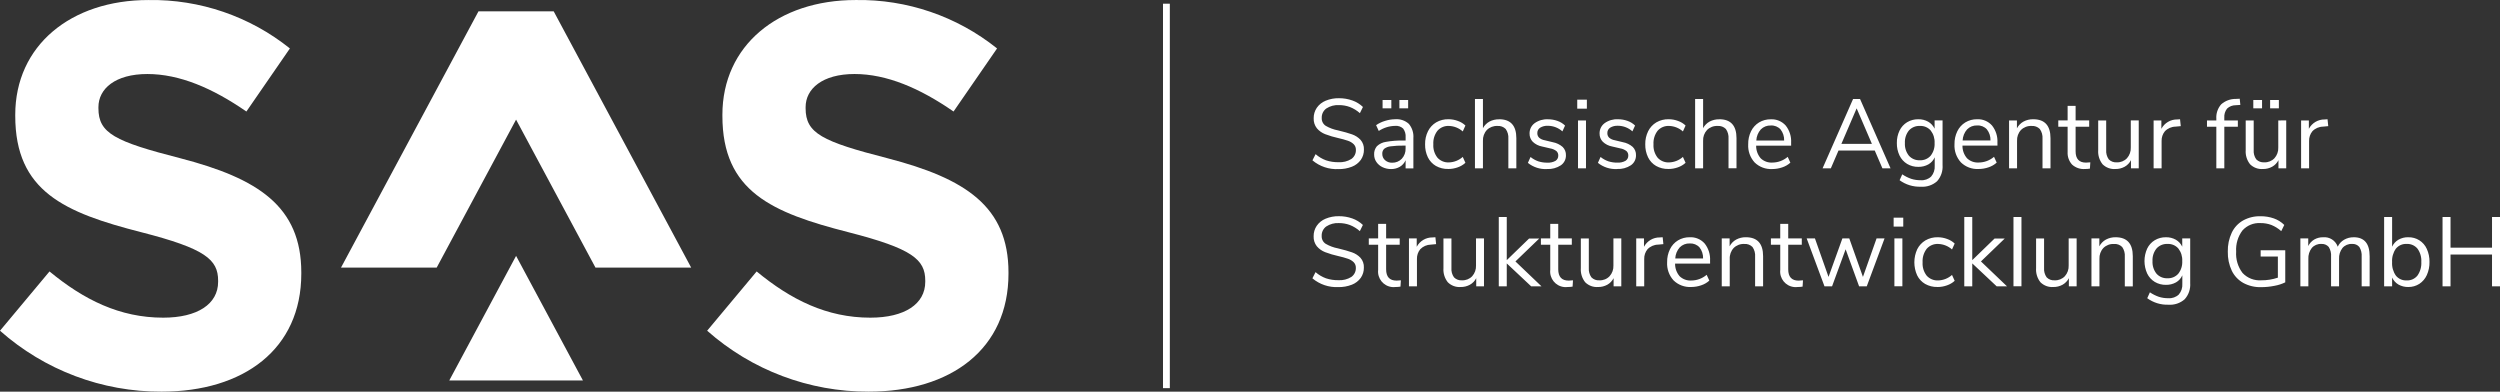
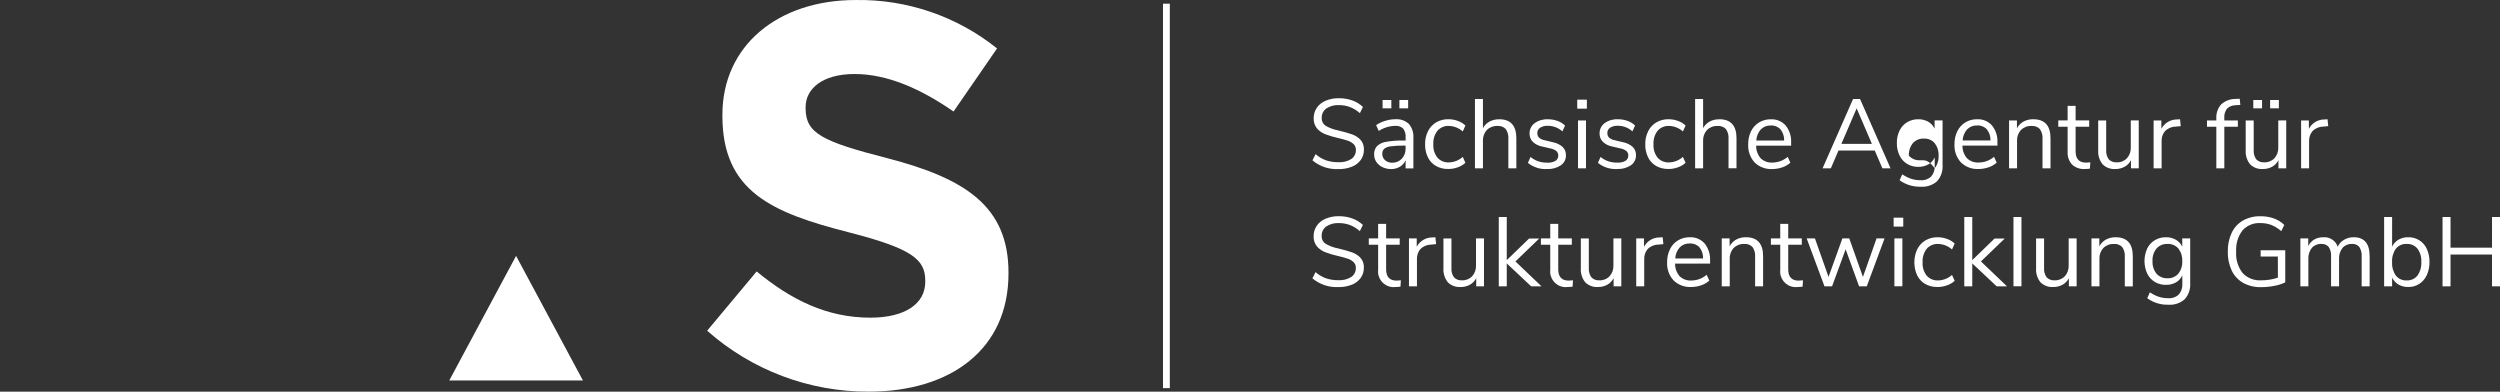
<svg xmlns="http://www.w3.org/2000/svg" xmlns:xlink="http://www.w3.org/1999/xlink" version="1.1" id="Gruppe_32" x="0px" y="0px" width="382.995px" height="60px" viewBox="0 0 382.995 60" style="enable-background:new 0 0 382.995 60;" xml:space="preserve">
  <rect x="0" y="0" width="382.995" height="60" fill="#333333" stroke="none" />
  <style type="text/css">
	.st0{fill:#FFFFFF;}
	.st1{clip-path:url(#SVGID_00000071538365440472573290000010209554255667074958_);}
	.st2{clip-path:url(#SVGID_00000022528087227340170230000004687174323272336272_);}
	.st3{clip-path:url(#SVGID_00000032609776335504770120000014419286475293819571_);}
</style>
  <rect id="Rechteck_1123" x="178.17" y="0.567" class="st0" width="1.045" height="58.897" />
  <g id="Gruppe_25" transform="translate(46.956 1.555)">
    <g>
      <defs>
        <polygon id="SVGID_1_" points="26.347,0.179 5.283,39.445 19.942,39.445 32.105,16.769 44.271,39.445 58.933,39.445      37.868,0.179    " />
      </defs>
      <clipPath id="SVGID_00000062889909992430714000000018445253208264409487_">
        <use xlink:href="#SVGID_1_" style="overflow:visible;" />
      </clipPath>
      <g id="Gruppe_24" style="clip-path:url(#SVGID_00000062889909992430714000000018445253208264409487_);">
-         <rect id="Rechteck_1124" x="5.283" y="0.179" class="st0" width="53.65" height="39.266" />
-       </g>
+         </g>
    </g>
  </g>
  <g id="Gruppe_27" transform="translate(97.379)">
    <g>
      <defs>
        <path id="SVGID_00000047782886348228219520000016075527990788796811_" d="M13.291,17.582v0.168     c0,11.58,7.58,14.831,19.328,17.831c9.751,2.502,11.75,4.166,11.75,7.417v0.171c0,3.413-3.166,5.497-8.414,5.497     c-6.668,0-12.167-2.749-17.416-7.081l-7.584,9.08c6.823,6.045,15.633,9.368,24.749,9.334c12.58,0,21.415-6.5,21.415-18.083     v-0.168c0-10.164-6.666-14.414-18.5-17.496c-10.082-2.582-12.581-3.833-12.581-7.665v-0.166c0-2.834,2.582-5.082,7.498-5.082     s10,2.165,15.166,5.746l6.666-9.664c-6.136-4.92-13.798-7.543-21.662-7.417C21.788,0.004,13.291,7.004,13.291,17.582" />
      </defs>
      <clipPath id="SVGID_00000089557489819435886660000008707980193774325900_">
        <use xlink:href="#SVGID_00000047782886348228219520000016075527990788796811_" style="overflow:visible;" />
      </clipPath>
      <g id="Gruppe_26" style="clip-path:url(#SVGID_00000089557489819435886660000008707980193774325900_);">
        <rect id="Rechteck_1125" x="10.956" y="0.004" class="st0" width="46.162" height="59.995" />
      </g>
    </g>
  </g>
  <g id="Gruppe_29">
    <g>
      <defs>
-         <path id="SVGID_00000031180337593919336900000006032819897712305311_" d="M2.336,17.582v0.168c0,11.58,7.582,14.831,19.33,17.831     c9.749,2.502,11.75,4.166,11.75,7.417v0.171c0,3.413-3.168,5.497-8.416,5.497c-6.666,0-12.165-2.749-17.416-7.081L0,50.666     C6.822,56.711,15.631,60.033,24.747,60c12.58,0,21.412-6.5,21.412-18.083v-0.168c0-10.164-6.666-14.414-18.498-17.496     c-10.082-2.582-12.582-3.833-12.582-7.665v-0.166c0-2.834,2.584-5.082,7.501-5.082s9.996,2.165,15.166,5.746l6.666-9.664     c-6.137-4.921-13.801-7.544-21.666-7.417C10.83,0.004,2.336,7.004,2.336,17.582" />
-       </defs>
+         </defs>
      <clipPath id="SVGID_00000058589862808919789960000000561109088186352516_">
        <use xlink:href="#SVGID_00000031180337593919336900000006032819897712305311_" style="overflow:visible;" />
      </clipPath>
      <g id="Gruppe_28" style="clip-path:url(#SVGID_00000058589862808919789960000000561109088186352516_);">
        <rect id="Rechteck_1126" y="0.004" class="st0" width="46.159" height="59.995" />
      </g>
    </g>
  </g>
  <path id="Pfad_212" class="st0" d="M79.063,39.2L68.828,58.285h20.475L79.063,39.2z" />
  <g id="Gruppe_31" transform="translate(0 0)">
    <g>
      <g id="Gruppe_30">
        <path id="Pfad_213" class="st0" d="M381.772,37.943h-6.356v-4.701h-1.224v10.622h1.224v-4.865h6.356v4.865h1.224V33.242h-1.224     V37.943z M368.696,42.958c-0.635,0.035-1.248-0.236-1.649-0.729c-0.423-0.605-0.628-1.336-0.582-2.073     c-0.047-0.734,0.158-1.462,0.582-2.064c0.403-0.49,1.015-0.758,1.649-0.723c0.635-0.034,1.25,0.234,1.657,0.723     c0.425,0.589,0.633,1.308,0.587,2.034c0.045,0.742-0.162,1.477-0.587,2.086C369.953,42.715,369.336,42.992,368.696,42.958      M368.938,36.344c-0.524-0.012-1.042,0.118-1.499,0.377c-0.425,0.25-0.764,0.622-0.972,1.069v-4.549h-1.224v10.622h1.224v-1.341     c0.207,0.448,0.546,0.822,0.972,1.071c0.457,0.257,0.974,0.386,1.499,0.375c0.603,0.012,1.196-0.156,1.703-0.482     c0.502-0.332,0.899-0.799,1.145-1.347c0.283-0.632,0.422-1.319,0.407-2.011c0.014-0.685-0.125-1.365-0.407-1.989     c-0.499-1.119-1.623-1.827-2.848-1.792 M360.578,36.348c-0.518-0.008-1.028,0.125-1.476,0.385     c-0.424,0.245-0.761,0.616-0.965,1.061c-0.326-0.941-1.252-1.538-2.244-1.446c-0.475-0.009-0.944,0.111-1.357,0.346     c-0.395,0.237-0.714,0.582-0.918,0.995v-1.163h-1.205v7.343h1.224v-4.193c-0.034-0.608,0.153-1.207,0.526-1.688     c0.362-0.416,0.895-0.643,1.446-0.617c0.434-0.037,0.859,0.133,1.147,0.459c0.278,0.443,0.404,0.964,0.36,1.485v4.549h1.224     v-4.189c-0.035-0.608,0.152-1.208,0.526-1.688c0.362-0.416,0.895-0.643,1.446-0.617c0.432-0.038,0.855,0.136,1.136,0.466     c0.271,0.443,0.396,0.961,0.355,1.479v4.549h1.224v-4.61c0-1.939-0.814-2.908-2.441-2.909 M346.327,38.335v0.962h2.638v3.239     c-0.82,0.277-1.681,0.415-2.547,0.407c-1.074,0.073-2.125-0.339-2.862-1.123c-0.715-0.937-1.063-2.102-0.98-3.277     c-0.076-1.16,0.266-2.309,0.965-3.239c0.699-0.777,1.714-1.192,2.757-1.128c0.569-0.008,1.135,0.089,1.669,0.286     c0.556,0.226,1.069,0.547,1.515,0.948l0.466-0.948c-0.451-0.448-0.997-0.79-1.596-1.001c-0.659-0.229-1.353-0.342-2.05-0.334     c-0.932-0.023-1.853,0.2-2.67,0.649c-0.754,0.432-1.359,1.083-1.732,1.868c-0.423,0.909-0.63,1.904-0.604,2.907     c-0.026,1.008,0.182,2.009,0.61,2.923c0.382,0.787,0.995,1.439,1.757,1.868c0.837,0.451,1.777,0.675,2.727,0.649     c0.69,0,1.379-0.069,2.056-0.205c0.572-0.1,1.128-0.28,1.651-0.533v-4.917H346.327z M332.051,42.629     c-0.637,0.031-1.253-0.226-1.679-0.701c-0.435-0.549-0.653-1.238-0.612-1.937c-0.039-0.694,0.179-1.377,0.612-1.92     c0.425-0.475,1.042-0.732,1.679-0.701c0.634-0.036,1.25,0.223,1.669,0.701c0.423,0.548,0.634,1.229,0.595,1.92     c0.04,0.698-0.174,1.386-0.604,1.937c-0.416,0.474-1.026,0.732-1.657,0.701 M334.315,36.526v1.266     c-0.21-0.448-0.552-0.821-0.98-1.069c-0.464-0.259-0.989-0.39-1.521-0.377c-0.601-0.011-1.193,0.146-1.71,0.454     c-0.503,0.305-0.906,0.75-1.16,1.28c-0.551,1.216-0.551,2.61,0,3.826c0.255,0.53,0.658,0.975,1.16,1.28     c0.517,0.306,1.109,0.463,1.71,0.452c0.539,0.013,1.071-0.117,1.543-0.377c0.434-0.246,0.775-0.628,0.972-1.086v1.296     c0.043,0.6-0.152,1.193-0.543,1.651c-0.431,0.402-1.009,0.606-1.596,0.563c-0.49,0.007-0.978-0.064-1.446-0.21     c-0.49-0.169-0.956-0.402-1.385-0.693l-0.407,0.903c0.938,0.684,2.078,1.035,3.239,0.995c0.912,0.069,1.813-0.233,2.5-0.837     c0.607-0.676,0.912-1.571,0.844-2.478v-6.84H334.315z M324.1,36.346c-0.514-0.009-1.022,0.114-1.476,0.355     c-0.431,0.237-0.783,0.597-1.009,1.034v-1.208h-1.209v7.343h1.224v-4.208c-0.031-0.614,0.186-1.216,0.602-1.669     c0.428-0.422,1.012-0.646,1.612-0.617c0.472-0.042,0.938,0.129,1.272,0.466c0.303,0.436,0.445,0.964,0.399,1.493v4.536h1.224     v-4.616c0-1.939-0.879-2.908-2.638-2.909 M316.916,36.525v4.144c0.028,0.605-0.183,1.197-0.587,1.649     c-0.403,0.422-0.969,0.651-1.552,0.626c-0.46,0.04-0.914-0.129-1.236-0.459c-0.295-0.419-0.434-0.928-0.393-1.438v-4.52h-1.224     v4.551c-0.056,0.779,0.182,1.55,0.668,2.162c0.521,0.517,1.24,0.783,1.972,0.729c0.492,0.009,0.978-0.111,1.41-0.346     c0.417-0.232,0.756-0.583,0.972-1.009v1.252h1.19v-7.343L316.916,36.525z M309.684,33.242h-1.224v10.617h1.224V33.242z      M303.478,40.051l3.646-3.51h-1.559l-3.418,3.312v-6.612h-1.224v10.622h1.224v-3.51l3.737,3.51h1.582L303.478,40.051z      M296.816,43.97c0.498,0.001,0.992-0.085,1.461-0.255c0.435-0.148,0.836-0.384,1.177-0.693l-0.409-0.903     c-0.584,0.521-1.332,0.819-2.114,0.842c-0.666,0.035-1.313-0.23-1.762-0.723c-0.454-0.582-0.679-1.311-0.632-2.048     c-0.046-0.747,0.178-1.485,0.632-2.08c0.444-0.502,1.093-0.773,1.762-0.738c0.782,0.024,1.53,0.323,2.114,0.844l0.409-0.906     c-0.329-0.311-0.72-0.55-1.147-0.699c-0.462-0.175-0.952-0.265-1.446-0.266c-0.663-0.016-1.317,0.151-1.891,0.482     c-0.537,0.322-0.971,0.79-1.252,1.349c-0.586,1.27-0.591,2.731-0.014,4.005c0.269,0.551,0.695,1.009,1.224,1.318     c0.574,0.322,1.225,0.483,1.883,0.466 M290.101,34.719h1.476v-1.372h-1.476V34.719z M291.441,36.526h-1.224v7.333h1.224V36.526z      M285.399,42.422l-2.093-5.896h-1.056l-2.123,5.896l-2.08-5.896h-1.266l2.729,7.343h1.158l2.08-5.679l2.064,5.679h1.171     l2.727-7.343h-1.224L285.399,42.422z M275.549,42.993c-1.066,0-1.598-0.577-1.596-1.732v-3.771h2.078v-0.965h-2.078V34.3h-1.224     v2.225h-1.43v0.965h1.432v3.857c-0.143,1.308,0.802,2.484,2.109,2.626c0.186,0.02,0.375,0.019,0.561-0.005     c0.252,0.002,0.504-0.018,0.753-0.059l0.061-0.965c-0.221,0.03-0.444,0.045-0.668,0.045 M267.458,36.344     c-0.514-0.009-1.022,0.114-1.476,0.355c-0.431,0.237-0.783,0.597-1.009,1.034v-1.207h-1.205v7.343h1.224v-4.208     c-0.03-0.615,0.187-1.216,0.604-1.669c0.427-0.422,1.012-0.646,1.612-0.617c0.472-0.041,0.938,0.129,1.272,0.466     c0.302,0.436,0.444,0.964,0.399,1.493v4.536h1.224v-4.616c0-1.939-0.879-2.908-2.638-2.909 M258.878,37.295     c0.556-0.031,1.097,0.187,1.476,0.595c0.382,0.486,0.579,1.092,0.556,1.71h-4.264c0.027-0.629,0.27-1.229,0.686-1.701     c0.406-0.411,0.966-0.63,1.543-0.604 M261.979,39.93c0.054-0.947-0.241-1.882-0.829-2.627c-0.578-0.65-1.42-1.002-2.288-0.958     c-0.634-0.011-1.257,0.156-1.801,0.482c-0.528,0.324-0.952,0.792-1.224,1.349c-0.301,0.621-0.451,1.305-0.437,1.995     c-0.059,1.024,0.296,2.028,0.987,2.787c0.721,0.699,1.702,1.064,2.704,1.009c0.524,0,1.043-0.089,1.538-0.261     c0.457-0.151,0.878-0.395,1.236-0.718l-0.407-0.89c-0.655,0.561-1.487,0.872-2.35,0.876c-0.664,0.041-1.314-0.197-1.794-0.656     c-0.461-0.539-0.707-1.228-0.693-1.937h5.363L261.979,39.93z M254.718,36.344l-0.436,0.03c-1.013-0.016-1.95,0.537-2.426,1.432     v-1.28h-1.189v7.343h1.224v-4.193c-0.017-0.541,0.162-1.071,0.504-1.491c0.428-0.445,1.017-0.7,1.634-0.709l0.798-0.075     L254.718,36.344z M247.173,36.525v4.144c0.028,0.606-0.184,1.198-0.59,1.649c-0.403,0.423-0.969,0.651-1.552,0.626     c-0.459,0.04-0.912-0.129-1.234-0.459c-0.295-0.419-0.434-0.928-0.393-1.438v-4.52h-1.224v4.551     c-0.056,0.779,0.182,1.55,0.668,2.162c0.521,0.517,1.24,0.783,1.972,0.729c0.492,0.009,0.978-0.111,1.41-0.346     c0.417-0.232,0.755-0.584,0.97-1.009v1.252h1.181v-7.343L247.173,36.525z M240.318,42.988c-1.065,0-1.598-0.577-1.599-1.732     v-3.767h2.08v-0.965h-2.08V34.3h-1.224v2.225h-1.432v0.965h1.432v3.857c-0.142,1.308,0.804,2.484,2.112,2.626     c0.186,0.02,0.373,0.018,0.558-0.005c0.252,0.002,0.504-0.018,0.753-0.059l0.061-0.965c-0.221,0.03-0.444,0.045-0.668,0.045      M232.161,40.051l3.646-3.51h-1.554l-3.42,3.312v-6.612h-1.224v10.622h1.224v-3.51l3.737,3.51h1.582L232.161,40.051z      M226.122,36.525v4.144c0.028,0.605-0.183,1.198-0.587,1.649c-0.403,0.422-0.969,0.65-1.552,0.626     c-0.46,0.04-0.914-0.129-1.236-0.459c-0.295-0.419-0.433-0.928-0.39-1.438v-4.52h-1.224v4.551     c-0.056,0.779,0.182,1.55,0.668,2.162c0.521,0.518,1.242,0.784,1.975,0.729c0.491,0.009,0.976-0.111,1.407-0.346     c0.418-0.231,0.757-0.583,0.972-1.009v1.252h1.189v-7.343L226.122,36.525z M219.902,36.344l-0.437,0.03     c-1.013-0.016-1.95,0.537-2.426,1.432v-1.28h-1.189v7.343h1.224v-4.193c-0.017-0.541,0.162-1.071,0.504-1.491     c0.429-0.444,1.017-0.699,1.634-0.709l0.798-0.075L219.902,36.344z M213.951,42.988c-1.066,0-1.599-0.577-1.599-1.732v-3.767     h2.08v-0.965h-2.08V34.3h-1.224v2.225h-1.432v0.965h1.432v3.857c-0.142,1.308,0.804,2.484,2.112,2.626     c0.186,0.02,0.373,0.018,0.558-0.005c0.252,0.002,0.504-0.018,0.753-0.059l0.061-0.965c-0.221,0.03-0.444,0.045-0.668,0.045      M205.026,43.983c0.71,0.015,1.416-0.11,2.078-0.368c0.546-0.21,1.019-0.574,1.363-1.047c0.322-0.464,0.489-1.018,0.476-1.582     c0.027-0.546-0.16-1.081-0.521-1.491c-0.36-0.38-0.807-0.667-1.303-0.837c-0.519-0.186-1.237-0.389-2.155-0.61     c-0.658-0.124-1.289-0.359-1.868-0.695c-0.407-0.261-0.643-0.721-0.617-1.204c-0.025-0.572,0.238-1.118,0.701-1.454     c0.573-0.376,1.252-0.558,1.937-0.518c0.573-0.005,1.142,0.094,1.679,0.294c0.561,0.222,1.079,0.54,1.53,0.94l0.466-0.948     c-0.462-0.444-1.014-0.784-1.619-0.995c-0.66-0.234-1.356-0.351-2.056-0.346c-0.7-0.015-1.395,0.117-2.041,0.385     c-0.547,0.222-1.018,0.599-1.355,1.084c-0.32,0.473-0.486,1.033-0.476,1.604c-0.025,0.555,0.149,1.1,0.491,1.537     c0.344,0.404,0.785,0.715,1.281,0.903c0.66,0.251,1.338,0.452,2.028,0.602c0.494,0.109,0.982,0.245,1.461,0.407     c0.326,0.109,0.624,0.289,0.873,0.526c0.224,0.228,0.345,0.539,0.334,0.859c0.023,0.555-0.238,1.083-0.693,1.402     c-0.59,0.366-1.279,0.539-1.972,0.496c-0.647,0.012-1.291-0.085-1.906-0.286c-0.589-0.214-1.133-0.536-1.604-0.95l-0.482,0.95     c1.108,0.934,2.529,1.413,3.976,1.341" />
-         <path id="Pfad_214" class="st0" d="M356.574,18.27l-0.435,0.03c-1.014-0.017-1.951,0.536-2.426,1.432V18.45h-1.189v7.343h1.224     v-4.193c-0.017-0.541,0.162-1.071,0.504-1.491c0.428-0.445,1.017-0.7,1.634-0.709l0.798-0.075L356.574,18.27z M347.778,16.601     h1.341v-1.283h-1.341V16.601z M345.201,16.601h1.341v-1.283h-1.341V16.601z M349.027,18.452v4.142     c0.029,0.605-0.182,1.198-0.587,1.649c-0.403,0.422-0.969,0.651-1.552,0.626c-0.46,0.04-0.914-0.129-1.236-0.459     c-0.295-0.419-0.433-0.928-0.391-1.438V18.45h-1.224v4.551c-0.056,0.779,0.182,1.55,0.668,2.162     c0.521,0.517,1.24,0.783,1.972,0.729c0.491,0.009,0.976-0.11,1.407-0.346c0.418-0.231,0.757-0.583,0.972-1.009v1.252h1.189     v-7.343L349.027,18.452z M340.759,18.047c-0.04-0.506,0.11-1.009,0.422-1.41c0.363-0.34,0.844-0.525,1.341-0.518l0.693-0.045     l-0.091-0.95l-0.602,0.03c-0.83-0.012-1.634,0.289-2.253,0.842c-0.527,0.613-0.79,1.41-0.731,2.216v0.239h-1.432v0.965h1.432     v6.375h1.224v-6.375h2.073v-0.965h-2.076L340.759,18.047z M333.979,18.27l-0.437,0.03c-1.013-0.016-1.95,0.537-2.424,1.432V18.45     h-1.189v7.343h1.224v-4.193c-0.017-0.541,0.162-1.071,0.504-1.491c0.428-0.444,1.015-0.7,1.632-0.709l0.8-0.075L333.979,18.27z      M326.432,18.45v4.144c0.028,0.605-0.183,1.198-0.587,1.649c-0.403,0.422-0.969,0.651-1.552,0.626     c-0.46,0.04-0.914-0.129-1.236-0.459c-0.295-0.419-0.434-0.928-0.393-1.438V18.45h-1.224v4.551     c-0.056,0.779,0.182,1.55,0.668,2.162c0.522,0.518,1.242,0.783,1.975,0.729c0.491,0.008,0.976-0.111,1.407-0.346     c0.417-0.232,0.756-0.583,0.972-1.009v1.252h1.189v-7.343L326.432,18.45z M319.578,24.913c-1.066,0-1.599-0.577-1.599-1.732     v-3.768h2.08v-0.965h-2.08v-2.225h-1.224v2.225h-1.43v0.965h1.43v3.857c-0.043,0.706,0.197,1.4,0.668,1.928     c0.54,0.498,1.262,0.749,1.995,0.693c0.252,0.002,0.504-0.018,0.753-0.059l0.061-0.965c-0.221,0.03-0.444,0.045-0.668,0.045      M311.474,18.268c-0.514-0.008-1.022,0.114-1.476,0.355c-0.431,0.237-0.783,0.597-1.009,1.034V18.45h-1.205v7.343h1.224v-4.211     c-0.031-0.614,0.186-1.216,0.602-1.669c0.428-0.422,1.012-0.646,1.612-0.617c0.472-0.042,0.938,0.129,1.272,0.466     c0.307,0.432,0.453,0.958,0.414,1.486v4.536h1.224v-4.606c0-1.939-0.879-2.908-2.638-2.909 M302.907,19.219     c0.556-0.032,1.098,0.186,1.476,0.595c0.383,0.486,0.58,1.092,0.556,1.71h-4.27c0.027-0.629,0.27-1.229,0.686-1.701     c0.406-0.411,0.966-0.63,1.543-0.604 M306.002,21.854c0.055-0.948-0.24-1.882-0.829-2.627c-0.578-0.65-1.42-1.002-2.288-0.958     c-0.634-0.01-1.257,0.157-1.801,0.482c-0.528,0.324-0.952,0.792-1.224,1.349c-0.301,0.621-0.451,1.305-0.437,1.995     c-0.059,1.024,0.298,2.029,0.989,2.787c0.72,0.699,1.7,1.065,2.702,1.009c0.524,0,1.043-0.089,1.538-0.261     c0.458-0.15,0.879-0.395,1.236-0.718l-0.407-0.89c-0.654,0.562-1.487,0.872-2.35,0.876c-0.663,0.042-1.313-0.196-1.792-0.656     c-0.461-0.538-0.708-1.228-0.693-1.937h5.361L306.002,21.854z M294.118,24.552c-0.637,0.032-1.255-0.225-1.681-0.701     c-0.433-0.549-0.65-1.238-0.61-1.937c-0.039-0.693,0.178-1.376,0.61-1.92c0.426-0.475,1.044-0.733,1.681-0.701     c0.633-0.034,1.246,0.224,1.663,0.701c0.423,0.548,0.634,1.229,0.595,1.92c0.041,0.697-0.173,1.386-0.602,1.937     C295.358,24.325,294.748,24.583,294.118,24.552 M296.377,18.449v1.266c-0.209-0.448-0.55-0.821-0.978-1.069     c-0.465-0.259-0.991-0.39-1.523-0.377c-0.601-0.011-1.193,0.147-1.71,0.454c-0.502,0.306-0.905,0.751-1.16,1.28     c-0.285,0.596-0.427,1.251-0.413,1.912c-0.014,0.662,0.128,1.317,0.413,1.915c0.256,0.529,0.659,0.974,1.16,1.28     c0.517,0.306,1.109,0.462,1.71,0.452c0.539,0.013,1.073-0.117,1.545-0.377c0.433-0.247,0.774-0.628,0.972-1.086v1.296     c0.042,0.601-0.154,1.193-0.545,1.651c-0.431,0.402-1.009,0.606-1.596,0.563c-0.49,0.007-0.978-0.064-1.446-0.21     c-0.49-0.169-0.956-0.402-1.385-0.693l-0.407,0.903c0.938,0.684,2.078,1.034,3.238,0.995c0.913,0.069,1.814-0.233,2.502-0.837     c0.606-0.677,0.91-1.571,0.842-2.478v-6.84L296.377,18.449z M284.434,16.599l2.336,5.439h-4.673L284.434,16.599z M289.629,25.789     l-4.673-10.622h-1.069l-4.673,10.622h1.266l1.175-2.729h5.553l1.175,2.729H289.629z M271.296,19.225     c0.556-0.032,1.098,0.186,1.476,0.595c0.383,0.486,0.58,1.092,0.556,1.71h-4.264c0.027-0.629,0.27-1.229,0.686-1.701     c0.406-0.411,0.966-0.63,1.543-0.604 M274.397,21.861c0.055-0.948-0.24-1.882-0.829-2.627c-0.578-0.65-1.42-1.002-2.288-0.958     c-0.634-0.01-1.257,0.157-1.801,0.482c-0.527,0.325-0.952,0.793-1.224,1.349c-0.301,0.621-0.45,1.305-0.435,1.995     c-0.059,1.024,0.296,2.028,0.987,2.787c0.72,0.699,1.7,1.065,2.702,1.009c0.524,0,1.043-0.089,1.537-0.261     c0.458-0.15,0.879-0.395,1.236-0.718l-0.407-0.89c-0.654,0.562-1.487,0.872-2.35,0.876c-0.663,0.042-1.313-0.196-1.792-0.656     c-0.461-0.538-0.708-1.228-0.693-1.937h5.361L274.397,21.861z M263.383,18.275c-0.511-0.009-1.016,0.11-1.469,0.346     c-0.426,0.232-0.774,0.583-1.001,1.011v-4.467h-1.224v10.622h1.224v-4.206c-0.031-0.615,0.186-1.216,0.604-1.669     c0.427-0.422,1.012-0.646,1.612-0.617c0.472-0.041,0.938,0.129,1.272,0.466c0.303,0.434,0.445,0.959,0.404,1.486v4.536h1.224     v-4.606c0-1.939-0.879-2.908-2.636-2.909 M255.591,25.89c0.498,0.001,0.992-0.086,1.461-0.255     c0.435-0.148,0.835-0.384,1.175-0.693l-0.407-0.903c-0.584,0.52-1.332,0.819-2.114,0.842c-0.666,0.036-1.314-0.229-1.762-0.723     c-0.454-0.582-0.679-1.311-0.632-2.048c-0.046-0.747,0.178-1.485,0.632-2.08c0.444-0.502,1.093-0.774,1.762-0.738     c0.782,0.025,1.53,0.323,2.114,0.844l0.407-0.906c-0.327-0.312-0.718-0.55-1.145-0.699c-0.462-0.175-0.952-0.265-1.446-0.266     c-0.663-0.015-1.317,0.152-1.891,0.482c-0.536,0.322-0.97,0.79-1.249,1.349c-0.307,0.625-0.46,1.315-0.445,2.011     c-0.016,0.689,0.131,1.373,0.429,1.995c0.269,0.551,0.695,1.009,1.224,1.318c0.574,0.322,1.225,0.483,1.883,0.466      M247.738,25.888c0.747,0.04,1.488-0.16,2.114-0.571c0.502-0.349,0.795-0.927,0.779-1.537c0.019-0.475-0.162-0.936-0.498-1.272     c-0.434-0.376-0.962-0.628-1.527-0.729l-1.249-0.301c-0.315-0.052-0.609-0.189-0.851-0.397c-0.181-0.188-0.276-0.442-0.264-0.703     c-0.011-0.33,0.152-0.641,0.429-0.82c0.361-0.215,0.778-0.317,1.197-0.294c0.818,0.005,1.606,0.311,2.214,0.859l0.407-0.89     c-0.329-0.321-0.725-0.565-1.16-0.715c-0.469-0.167-0.963-0.252-1.461-0.249c-0.732-0.037-1.455,0.176-2.05,0.604     c-0.498,0.371-0.784,0.961-0.768,1.582c-0.012,0.472,0.168,0.929,0.498,1.266c0.396,0.375,0.893,0.626,1.43,0.721l1.236,0.288     c0.344,0.056,0.67,0.195,0.948,0.405c0.194,0.178,0.3,0.432,0.288,0.695c0.013,0.327-0.151,0.635-0.429,0.807     c-0.38,0.207-0.811,0.303-1.244,0.277c-0.467,0.007-0.932-0.061-1.377-0.202c-0.436-0.151-0.842-0.377-1.199-0.668l-0.405,0.903     c0.828,0.668,1.874,1.006,2.937,0.948 M241.63,16.646h1.476v-1.375h-1.476V16.646z M242.971,18.453h-1.224v7.337h1.224V18.453z      M237.005,25.895c0.747,0.04,1.488-0.16,2.114-0.571c0.502-0.349,0.795-0.927,0.779-1.537c0.019-0.475-0.162-0.936-0.498-1.272     c-0.432-0.376-0.957-0.628-1.521-0.731l-1.249-0.301c-0.315-0.052-0.609-0.189-0.851-0.397c-0.181-0.188-0.277-0.442-0.265-0.703     c-0.01-0.33,0.153-0.641,0.429-0.82c0.362-0.215,0.779-0.317,1.199-0.294c0.818,0.006,1.606,0.311,2.214,0.859l0.407-0.89     c-0.329-0.321-0.725-0.565-1.16-0.715c-0.469-0.167-0.963-0.252-1.461-0.249c-0.732-0.037-1.455,0.176-2.05,0.604     c-0.497,0.372-0.783,0.961-0.768,1.582c-0.012,0.472,0.167,0.928,0.496,1.266c0.397,0.375,0.895,0.625,1.432,0.721l1.236,0.288     c0.344,0.056,0.669,0.195,0.948,0.405c0.193,0.178,0.298,0.433,0.286,0.695c0.014,0.326-0.15,0.635-0.427,0.807     c-0.38,0.207-0.811,0.303-1.244,0.277c-0.468,0.007-0.934-0.061-1.38-0.202c-0.435-0.151-0.84-0.377-1.197-0.668l-0.407,0.903     c0.829,0.668,1.876,1.005,2.939,0.948 M229.654,18.277c-0.511-0.009-1.015,0.11-1.469,0.346     c-0.425,0.232-0.773,0.584-1.001,1.011v-4.469h-1.224v10.622h1.224v-4.206c-0.031-0.614,0.186-1.216,0.602-1.669     c0.428-0.421,1.012-0.645,1.612-0.617c0.472-0.042,0.939,0.129,1.272,0.466c0.305,0.433,0.449,0.959,0.407,1.486v4.536h1.224     v-4.606c0-1.939-0.879-2.908-2.638-2.909 M221.861,25.89c0.499,0.001,0.994-0.085,1.463-0.255     c0.435-0.149,0.834-0.385,1.175-0.693l-0.407-0.903c-0.584,0.52-1.332,0.818-2.114,0.842c-0.666,0.036-1.314-0.229-1.762-0.723     c-0.456-0.581-0.682-1.311-0.634-2.048c-0.047-0.747,0.178-1.486,0.634-2.08c0.444-0.502,1.093-0.774,1.762-0.738     c0.782,0.025,1.53,0.324,2.114,0.844l0.407-0.906c-0.328-0.312-0.719-0.55-1.147-0.699c-0.462-0.175-0.952-0.265-1.446-0.266     c-0.663-0.015-1.317,0.151-1.891,0.482c-0.536,0.322-0.97,0.79-1.249,1.349c-0.308,0.625-0.461,1.315-0.445,2.011     c-0.016,0.689,0.13,1.373,0.427,1.995c0.27,0.55,0.696,1.008,1.224,1.318c0.574,0.322,1.225,0.483,1.883,0.466 M214.384,16.599     h1.341v-1.28h-1.341V16.599z M211.809,16.599h1.341v-1.28h-1.341V16.599z M213.27,24.928c-0.395,0.014-0.78-0.123-1.078-0.383     c-0.281-0.244-0.438-0.6-0.429-0.972c-0.02-0.29,0.087-0.574,0.294-0.779c0.288-0.213,0.63-0.344,0.987-0.377     c0.669-0.087,1.344-0.124,2.019-0.111h0.271v0.437c0.023,0.581-0.186,1.148-0.58,1.576c-0.386,0.405-0.926,0.626-1.485,0.607      M213.751,18.268c-0.529,0.004-1.054,0.088-1.558,0.249c-0.491,0.144-0.956,0.366-1.377,0.656l0.407,0.89     c0.747-0.494,1.619-0.765,2.514-0.779c0.448-0.043,0.893,0.107,1.224,0.413c0.285,0.384,0.419,0.859,0.377,1.335v0.498h-0.334     c-0.898-0.021-1.796,0.047-2.68,0.202c-0.52,0.074-1.005,0.307-1.387,0.668c-0.299,0.36-0.45,0.819-0.422,1.286     c-0.003,0.403,0.118,0.798,0.346,1.13c0.236,0.346,0.562,0.622,0.942,0.798c0.407,0.193,0.852,0.291,1.303,0.286     c0.476,0.009,0.946-0.113,1.357-0.353c0.389-0.234,0.694-0.584,0.873-1.001v1.252h1.191v-4.637     c0.063-0.787-0.183-1.567-0.686-2.175c-0.565-0.518-1.321-0.778-2.086-0.718 M205.034,25.908c0.71,0.015,1.416-0.11,2.078-0.368     c0.546-0.21,1.019-0.574,1.363-1.047c0.322-0.464,0.489-1.018,0.476-1.582c0.027-0.546-0.16-1.081-0.521-1.491     c-0.361-0.38-0.807-0.667-1.303-0.837c-0.519-0.186-1.237-0.389-2.155-0.61c-0.657-0.124-1.289-0.358-1.868-0.693     c-0.407-0.262-0.642-0.722-0.617-1.205c-0.025-0.572,0.238-1.118,0.701-1.454c0.573-0.376,1.252-0.558,1.937-0.518     c0.573-0.005,1.142,0.094,1.679,0.294c0.561,0.222,1.079,0.54,1.53,0.94l0.466-0.948c-0.462-0.444-1.014-0.784-1.619-0.995     c-0.66-0.234-1.356-0.351-2.056-0.346c-0.7-0.015-1.395,0.117-2.041,0.385c-0.547,0.222-1.018,0.599-1.355,1.084     c-0.32,0.473-0.486,1.033-0.476,1.604c-0.025,0.555,0.149,1.1,0.491,1.537c0.344,0.404,0.785,0.715,1.281,0.903     c0.66,0.251,1.338,0.452,2.028,0.602c0.494,0.109,0.982,0.245,1.461,0.407c0.326,0.109,0.624,0.289,0.873,0.526     c0.224,0.228,0.345,0.539,0.334,0.859c0.023,0.555-0.238,1.083-0.693,1.402c-0.59,0.366-1.279,0.539-1.972,0.496     c-0.647,0.012-1.291-0.085-1.906-0.286c-0.589-0.214-1.133-0.536-1.604-0.95l-0.482,0.95c1.108,0.934,2.529,1.413,3.976,1.341" />
+         <path id="Pfad_214" class="st0" d="M356.574,18.27l-0.435,0.03c-1.014-0.017-1.951,0.536-2.426,1.432V18.45h-1.189v7.343h1.224     v-4.193c-0.017-0.541,0.162-1.071,0.504-1.491c0.428-0.445,1.017-0.7,1.634-0.709l0.798-0.075L356.574,18.27z M347.778,16.601     h1.341v-1.283h-1.341V16.601z M345.201,16.601h1.341v-1.283h-1.341V16.601z M349.027,18.452v4.142     c0.029,0.605-0.182,1.198-0.587,1.649c-0.403,0.422-0.969,0.651-1.552,0.626c-0.46,0.04-0.914-0.129-1.236-0.459     c-0.295-0.419-0.433-0.928-0.391-1.438V18.45h-1.224v4.551c-0.056,0.779,0.182,1.55,0.668,2.162     c0.521,0.517,1.24,0.783,1.972,0.729c0.491,0.009,0.976-0.11,1.407-0.346c0.418-0.231,0.757-0.583,0.972-1.009v1.252h1.189     v-7.343L349.027,18.452z M340.759,18.047c-0.04-0.506,0.11-1.009,0.422-1.41c0.363-0.34,0.844-0.525,1.341-0.518l0.693-0.045     l-0.091-0.95l-0.602,0.03c-0.83-0.012-1.634,0.289-2.253,0.842c-0.527,0.613-0.79,1.41-0.731,2.216v0.239h-1.432v0.965h1.432     v6.375h1.224v-6.375h2.073v-0.965h-2.076L340.759,18.047z M333.979,18.27l-0.437,0.03c-1.013-0.016-1.95,0.537-2.424,1.432V18.45     h-1.189v7.343h1.224v-4.193c-0.017-0.541,0.162-1.071,0.504-1.491c0.428-0.444,1.015-0.7,1.632-0.709l0.8-0.075L333.979,18.27z      M326.432,18.45v4.144c0.028,0.605-0.183,1.198-0.587,1.649c-0.403,0.422-0.969,0.651-1.552,0.626     c-0.46,0.04-0.914-0.129-1.236-0.459c-0.295-0.419-0.434-0.928-0.393-1.438V18.45h-1.224v4.551     c-0.056,0.779,0.182,1.55,0.668,2.162c0.522,0.518,1.242,0.783,1.975,0.729c0.491,0.008,0.976-0.111,1.407-0.346     c0.417-0.232,0.756-0.583,0.972-1.009v1.252h1.189v-7.343L326.432,18.45z M319.578,24.913c-1.066,0-1.599-0.577-1.599-1.732     v-3.768h2.08v-0.965h-2.08v-2.225h-1.224v2.225h-1.43v0.965h1.43v3.857c-0.043,0.706,0.197,1.4,0.668,1.928     c0.54,0.498,1.262,0.749,1.995,0.693c0.252,0.002,0.504-0.018,0.753-0.059l0.061-0.965c-0.221,0.03-0.444,0.045-0.668,0.045      M311.474,18.268c-0.514-0.008-1.022,0.114-1.476,0.355c-0.431,0.237-0.783,0.597-1.009,1.034V18.45h-1.205v7.343h1.224v-4.211     c-0.031-0.614,0.186-1.216,0.602-1.669c0.428-0.422,1.012-0.646,1.612-0.617c0.472-0.042,0.938,0.129,1.272,0.466     c0.307,0.432,0.453,0.958,0.414,1.486v4.536h1.224v-4.606c0-1.939-0.879-2.908-2.638-2.909 M302.907,19.219     c0.556-0.032,1.098,0.186,1.476,0.595c0.383,0.486,0.58,1.092,0.556,1.71h-4.27c0.027-0.629,0.27-1.229,0.686-1.701     c0.406-0.411,0.966-0.63,1.543-0.604 M306.002,21.854c0.055-0.948-0.24-1.882-0.829-2.627c-0.578-0.65-1.42-1.002-2.288-0.958     c-0.634-0.01-1.257,0.157-1.801,0.482c-0.528,0.324-0.952,0.792-1.224,1.349c-0.301,0.621-0.451,1.305-0.437,1.995     c-0.059,1.024,0.298,2.029,0.989,2.787c0.72,0.699,1.7,1.065,2.702,1.009c0.524,0,1.043-0.089,1.538-0.261     c0.458-0.15,0.879-0.395,1.236-0.718l-0.407-0.89c-0.654,0.562-1.487,0.872-2.35,0.876c-0.663,0.042-1.313-0.196-1.792-0.656     c-0.461-0.538-0.708-1.228-0.693-1.937h5.361L306.002,21.854z M294.118,24.552c-0.637,0.032-1.255-0.225-1.681-0.701     c-0.039-0.693,0.178-1.376,0.61-1.92c0.426-0.475,1.044-0.733,1.681-0.701     c0.633-0.034,1.246,0.224,1.663,0.701c0.423,0.548,0.634,1.229,0.595,1.92c0.041,0.697-0.173,1.386-0.602,1.937     C295.358,24.325,294.748,24.583,294.118,24.552 M296.377,18.449v1.266c-0.209-0.448-0.55-0.821-0.978-1.069     c-0.465-0.259-0.991-0.39-1.523-0.377c-0.601-0.011-1.193,0.147-1.71,0.454c-0.502,0.306-0.905,0.751-1.16,1.28     c-0.285,0.596-0.427,1.251-0.413,1.912c-0.014,0.662,0.128,1.317,0.413,1.915c0.256,0.529,0.659,0.974,1.16,1.28     c0.517,0.306,1.109,0.462,1.71,0.452c0.539,0.013,1.073-0.117,1.545-0.377c0.433-0.247,0.774-0.628,0.972-1.086v1.296     c0.042,0.601-0.154,1.193-0.545,1.651c-0.431,0.402-1.009,0.606-1.596,0.563c-0.49,0.007-0.978-0.064-1.446-0.21     c-0.49-0.169-0.956-0.402-1.385-0.693l-0.407,0.903c0.938,0.684,2.078,1.034,3.238,0.995c0.913,0.069,1.814-0.233,2.502-0.837     c0.606-0.677,0.91-1.571,0.842-2.478v-6.84L296.377,18.449z M284.434,16.599l2.336,5.439h-4.673L284.434,16.599z M289.629,25.789     l-4.673-10.622h-1.069l-4.673,10.622h1.266l1.175-2.729h5.553l1.175,2.729H289.629z M271.296,19.225     c0.556-0.032,1.098,0.186,1.476,0.595c0.383,0.486,0.58,1.092,0.556,1.71h-4.264c0.027-0.629,0.27-1.229,0.686-1.701     c0.406-0.411,0.966-0.63,1.543-0.604 M274.397,21.861c0.055-0.948-0.24-1.882-0.829-2.627c-0.578-0.65-1.42-1.002-2.288-0.958     c-0.634-0.01-1.257,0.157-1.801,0.482c-0.527,0.325-0.952,0.793-1.224,1.349c-0.301,0.621-0.45,1.305-0.435,1.995     c-0.059,1.024,0.296,2.028,0.987,2.787c0.72,0.699,1.7,1.065,2.702,1.009c0.524,0,1.043-0.089,1.537-0.261     c0.458-0.15,0.879-0.395,1.236-0.718l-0.407-0.89c-0.654,0.562-1.487,0.872-2.35,0.876c-0.663,0.042-1.313-0.196-1.792-0.656     c-0.461-0.538-0.708-1.228-0.693-1.937h5.361L274.397,21.861z M263.383,18.275c-0.511-0.009-1.016,0.11-1.469,0.346     c-0.426,0.232-0.774,0.583-1.001,1.011v-4.467h-1.224v10.622h1.224v-4.206c-0.031-0.615,0.186-1.216,0.604-1.669     c0.427-0.422,1.012-0.646,1.612-0.617c0.472-0.041,0.938,0.129,1.272,0.466c0.303,0.434,0.445,0.959,0.404,1.486v4.536h1.224     v-4.606c0-1.939-0.879-2.908-2.636-2.909 M255.591,25.89c0.498,0.001,0.992-0.086,1.461-0.255     c0.435-0.148,0.835-0.384,1.175-0.693l-0.407-0.903c-0.584,0.52-1.332,0.819-2.114,0.842c-0.666,0.036-1.314-0.229-1.762-0.723     c-0.454-0.582-0.679-1.311-0.632-2.048c-0.046-0.747,0.178-1.485,0.632-2.08c0.444-0.502,1.093-0.774,1.762-0.738     c0.782,0.025,1.53,0.323,2.114,0.844l0.407-0.906c-0.327-0.312-0.718-0.55-1.145-0.699c-0.462-0.175-0.952-0.265-1.446-0.266     c-0.663-0.015-1.317,0.152-1.891,0.482c-0.536,0.322-0.97,0.79-1.249,1.349c-0.307,0.625-0.46,1.315-0.445,2.011     c-0.016,0.689,0.131,1.373,0.429,1.995c0.269,0.551,0.695,1.009,1.224,1.318c0.574,0.322,1.225,0.483,1.883,0.466      M247.738,25.888c0.747,0.04,1.488-0.16,2.114-0.571c0.502-0.349,0.795-0.927,0.779-1.537c0.019-0.475-0.162-0.936-0.498-1.272     c-0.434-0.376-0.962-0.628-1.527-0.729l-1.249-0.301c-0.315-0.052-0.609-0.189-0.851-0.397c-0.181-0.188-0.276-0.442-0.264-0.703     c-0.011-0.33,0.152-0.641,0.429-0.82c0.361-0.215,0.778-0.317,1.197-0.294c0.818,0.005,1.606,0.311,2.214,0.859l0.407-0.89     c-0.329-0.321-0.725-0.565-1.16-0.715c-0.469-0.167-0.963-0.252-1.461-0.249c-0.732-0.037-1.455,0.176-2.05,0.604     c-0.498,0.371-0.784,0.961-0.768,1.582c-0.012,0.472,0.168,0.929,0.498,1.266c0.396,0.375,0.893,0.626,1.43,0.721l1.236,0.288     c0.344,0.056,0.67,0.195,0.948,0.405c0.194,0.178,0.3,0.432,0.288,0.695c0.013,0.327-0.151,0.635-0.429,0.807     c-0.38,0.207-0.811,0.303-1.244,0.277c-0.467,0.007-0.932-0.061-1.377-0.202c-0.436-0.151-0.842-0.377-1.199-0.668l-0.405,0.903     c0.828,0.668,1.874,1.006,2.937,0.948 M241.63,16.646h1.476v-1.375h-1.476V16.646z M242.971,18.453h-1.224v7.337h1.224V18.453z      M237.005,25.895c0.747,0.04,1.488-0.16,2.114-0.571c0.502-0.349,0.795-0.927,0.779-1.537c0.019-0.475-0.162-0.936-0.498-1.272     c-0.432-0.376-0.957-0.628-1.521-0.731l-1.249-0.301c-0.315-0.052-0.609-0.189-0.851-0.397c-0.181-0.188-0.277-0.442-0.265-0.703     c-0.01-0.33,0.153-0.641,0.429-0.82c0.362-0.215,0.779-0.317,1.199-0.294c0.818,0.006,1.606,0.311,2.214,0.859l0.407-0.89     c-0.329-0.321-0.725-0.565-1.16-0.715c-0.469-0.167-0.963-0.252-1.461-0.249c-0.732-0.037-1.455,0.176-2.05,0.604     c-0.497,0.372-0.783,0.961-0.768,1.582c-0.012,0.472,0.167,0.928,0.496,1.266c0.397,0.375,0.895,0.625,1.432,0.721l1.236,0.288     c0.344,0.056,0.669,0.195,0.948,0.405c0.193,0.178,0.298,0.433,0.286,0.695c0.014,0.326-0.15,0.635-0.427,0.807     c-0.38,0.207-0.811,0.303-1.244,0.277c-0.468,0.007-0.934-0.061-1.38-0.202c-0.435-0.151-0.84-0.377-1.197-0.668l-0.407,0.903     c0.829,0.668,1.876,1.005,2.939,0.948 M229.654,18.277c-0.511-0.009-1.015,0.11-1.469,0.346     c-0.425,0.232-0.773,0.584-1.001,1.011v-4.469h-1.224v10.622h1.224v-4.206c-0.031-0.614,0.186-1.216,0.602-1.669     c0.428-0.421,1.012-0.645,1.612-0.617c0.472-0.042,0.939,0.129,1.272,0.466c0.305,0.433,0.449,0.959,0.407,1.486v4.536h1.224     v-4.606c0-1.939-0.879-2.908-2.638-2.909 M221.861,25.89c0.499,0.001,0.994-0.085,1.463-0.255     c0.435-0.149,0.834-0.385,1.175-0.693l-0.407-0.903c-0.584,0.52-1.332,0.818-2.114,0.842c-0.666,0.036-1.314-0.229-1.762-0.723     c-0.456-0.581-0.682-1.311-0.634-2.048c-0.047-0.747,0.178-1.486,0.634-2.08c0.444-0.502,1.093-0.774,1.762-0.738     c0.782,0.025,1.53,0.324,2.114,0.844l0.407-0.906c-0.328-0.312-0.719-0.55-1.147-0.699c-0.462-0.175-0.952-0.265-1.446-0.266     c-0.663-0.015-1.317,0.151-1.891,0.482c-0.536,0.322-0.97,0.79-1.249,1.349c-0.308,0.625-0.461,1.315-0.445,2.011     c-0.016,0.689,0.13,1.373,0.427,1.995c0.27,0.55,0.696,1.008,1.224,1.318c0.574,0.322,1.225,0.483,1.883,0.466 M214.384,16.599     h1.341v-1.28h-1.341V16.599z M211.809,16.599h1.341v-1.28h-1.341V16.599z M213.27,24.928c-0.395,0.014-0.78-0.123-1.078-0.383     c-0.281-0.244-0.438-0.6-0.429-0.972c-0.02-0.29,0.087-0.574,0.294-0.779c0.288-0.213,0.63-0.344,0.987-0.377     c0.669-0.087,1.344-0.124,2.019-0.111h0.271v0.437c0.023,0.581-0.186,1.148-0.58,1.576c-0.386,0.405-0.926,0.626-1.485,0.607      M213.751,18.268c-0.529,0.004-1.054,0.088-1.558,0.249c-0.491,0.144-0.956,0.366-1.377,0.656l0.407,0.89     c0.747-0.494,1.619-0.765,2.514-0.779c0.448-0.043,0.893,0.107,1.224,0.413c0.285,0.384,0.419,0.859,0.377,1.335v0.498h-0.334     c-0.898-0.021-1.796,0.047-2.68,0.202c-0.52,0.074-1.005,0.307-1.387,0.668c-0.299,0.36-0.45,0.819-0.422,1.286     c-0.003,0.403,0.118,0.798,0.346,1.13c0.236,0.346,0.562,0.622,0.942,0.798c0.407,0.193,0.852,0.291,1.303,0.286     c0.476,0.009,0.946-0.113,1.357-0.353c0.389-0.234,0.694-0.584,0.873-1.001v1.252h1.191v-4.637     c0.063-0.787-0.183-1.567-0.686-2.175c-0.565-0.518-1.321-0.778-2.086-0.718 M205.034,25.908c0.71,0.015,1.416-0.11,2.078-0.368     c0.546-0.21,1.019-0.574,1.363-1.047c0.322-0.464,0.489-1.018,0.476-1.582c0.027-0.546-0.16-1.081-0.521-1.491     c-0.361-0.38-0.807-0.667-1.303-0.837c-0.519-0.186-1.237-0.389-2.155-0.61c-0.657-0.124-1.289-0.358-1.868-0.693     c-0.407-0.262-0.642-0.722-0.617-1.205c-0.025-0.572,0.238-1.118,0.701-1.454c0.573-0.376,1.252-0.558,1.937-0.518     c0.573-0.005,1.142,0.094,1.679,0.294c0.561,0.222,1.079,0.54,1.53,0.94l0.466-0.948c-0.462-0.444-1.014-0.784-1.619-0.995     c-0.66-0.234-1.356-0.351-2.056-0.346c-0.7-0.015-1.395,0.117-2.041,0.385c-0.547,0.222-1.018,0.599-1.355,1.084     c-0.32,0.473-0.486,1.033-0.476,1.604c-0.025,0.555,0.149,1.1,0.491,1.537c0.344,0.404,0.785,0.715,1.281,0.903     c0.66,0.251,1.338,0.452,2.028,0.602c0.494,0.109,0.982,0.245,1.461,0.407c0.326,0.109,0.624,0.289,0.873,0.526     c0.224,0.228,0.345,0.539,0.334,0.859c0.023,0.555-0.238,1.083-0.693,1.402c-0.59,0.366-1.279,0.539-1.972,0.496     c-0.647,0.012-1.291-0.085-1.906-0.286c-0.589-0.214-1.133-0.536-1.604-0.95l-0.482,0.95c1.108,0.934,2.529,1.413,3.976,1.341" />
      </g>
    </g>
  </g>
</svg>